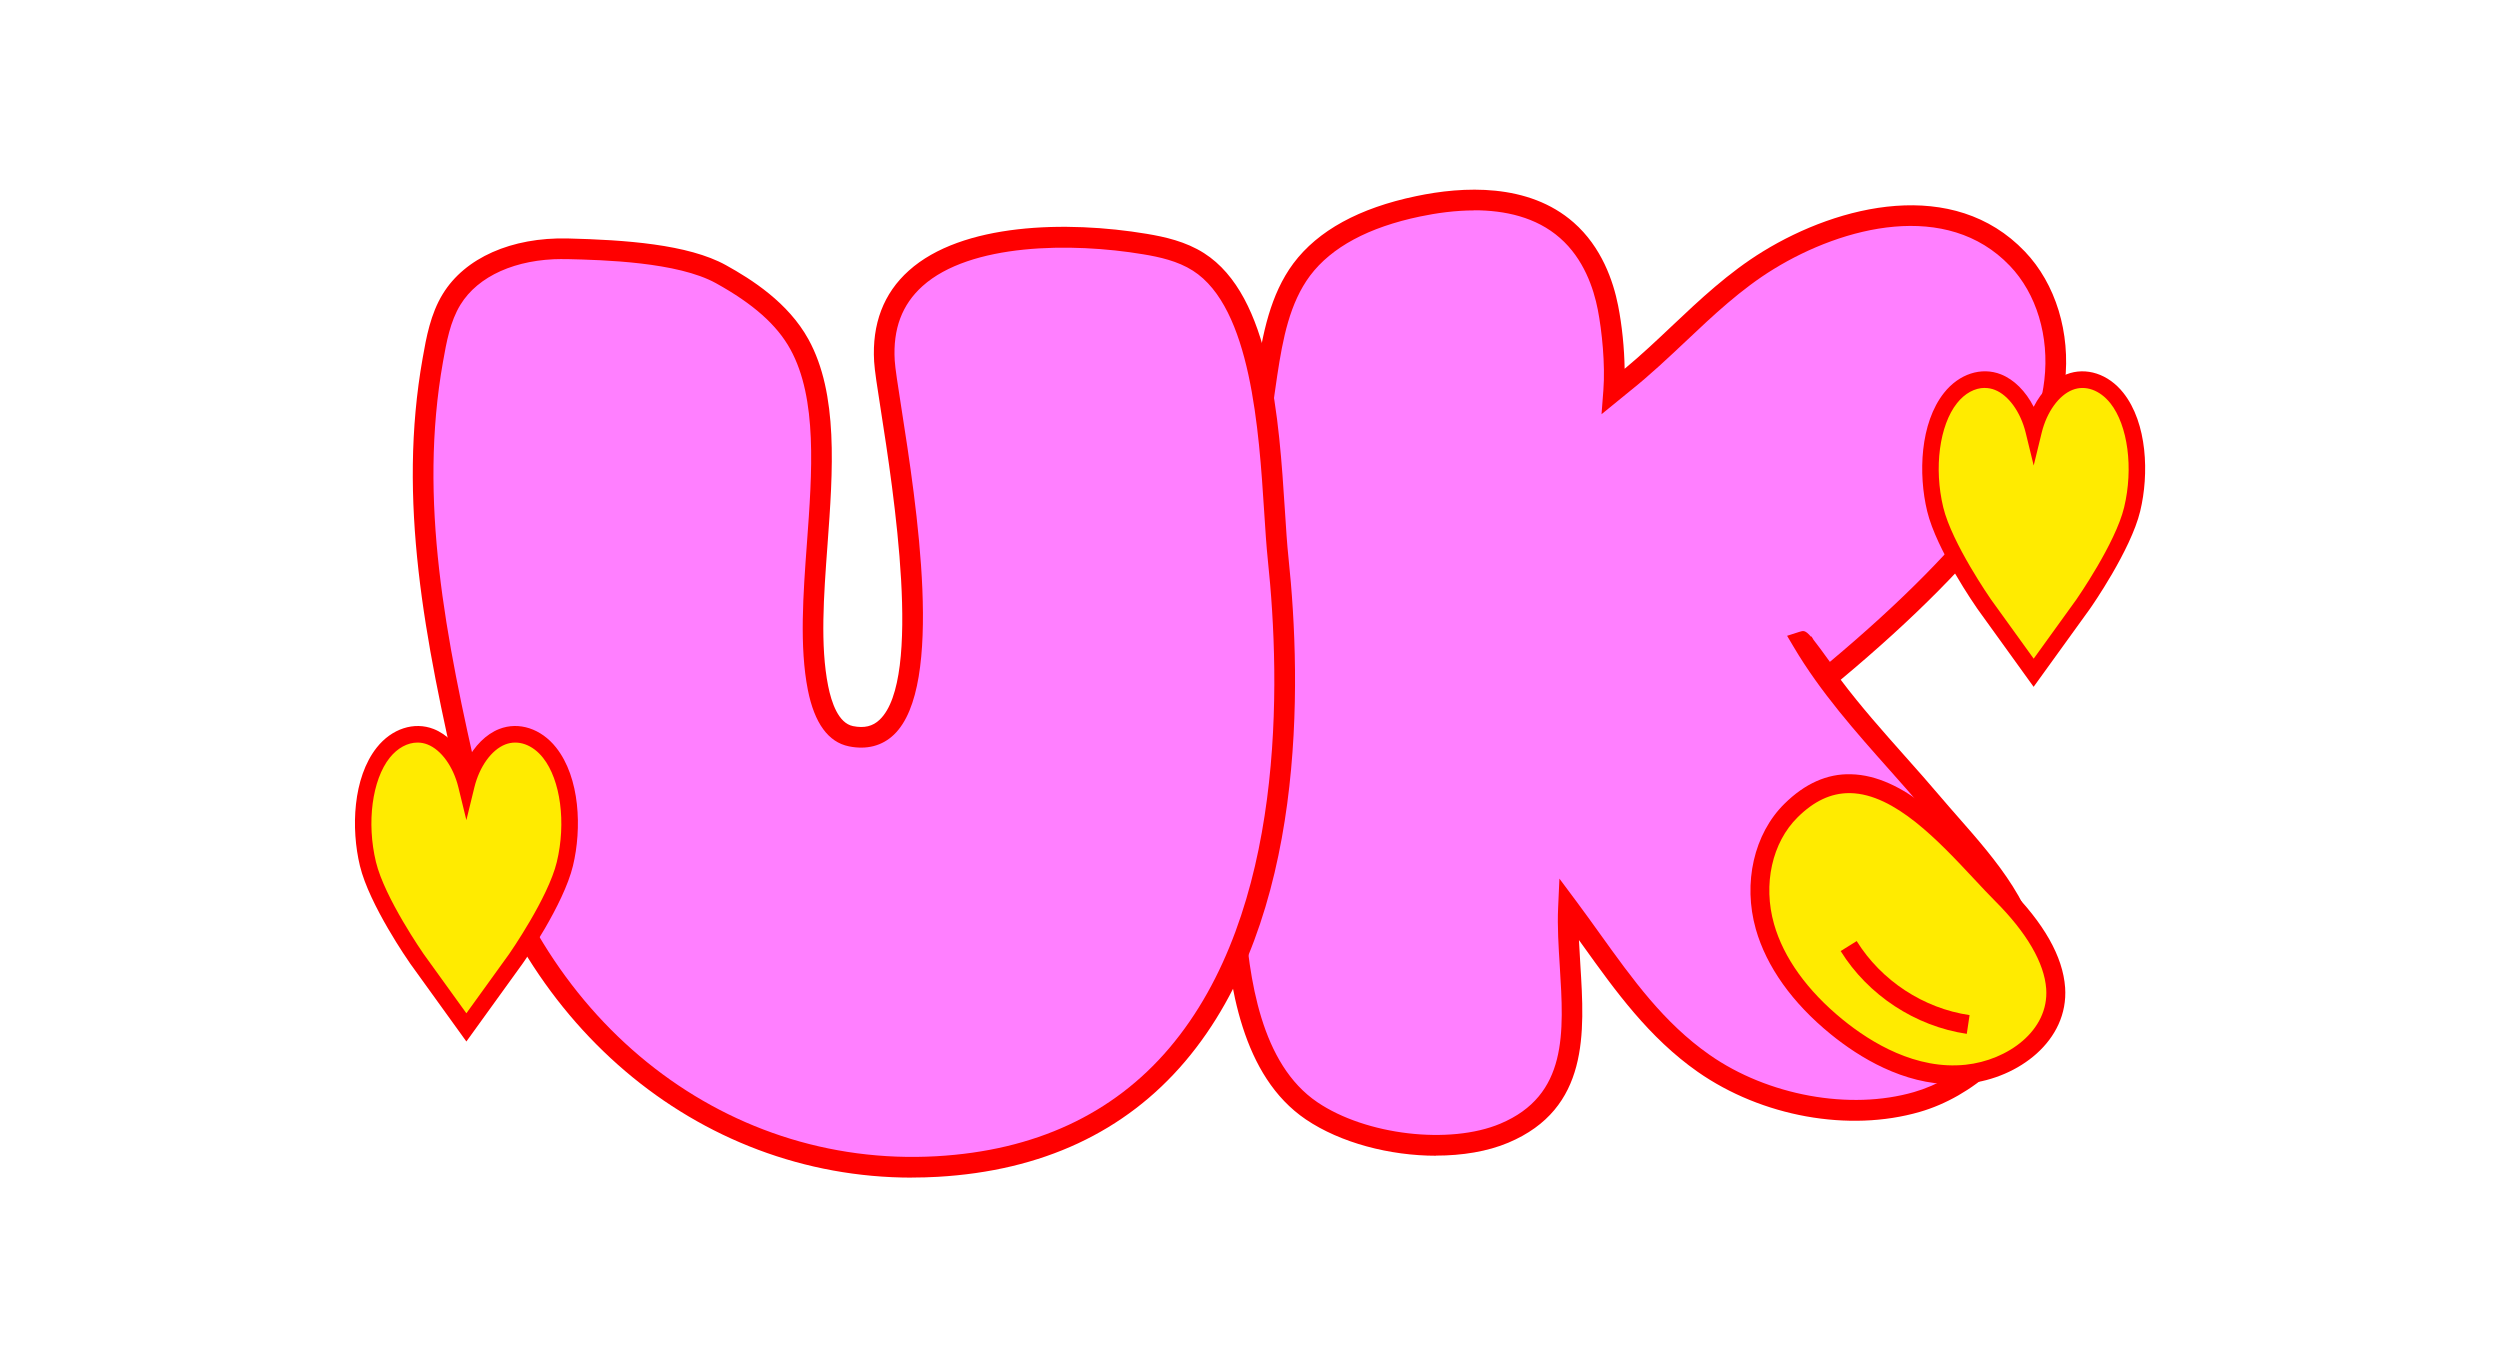
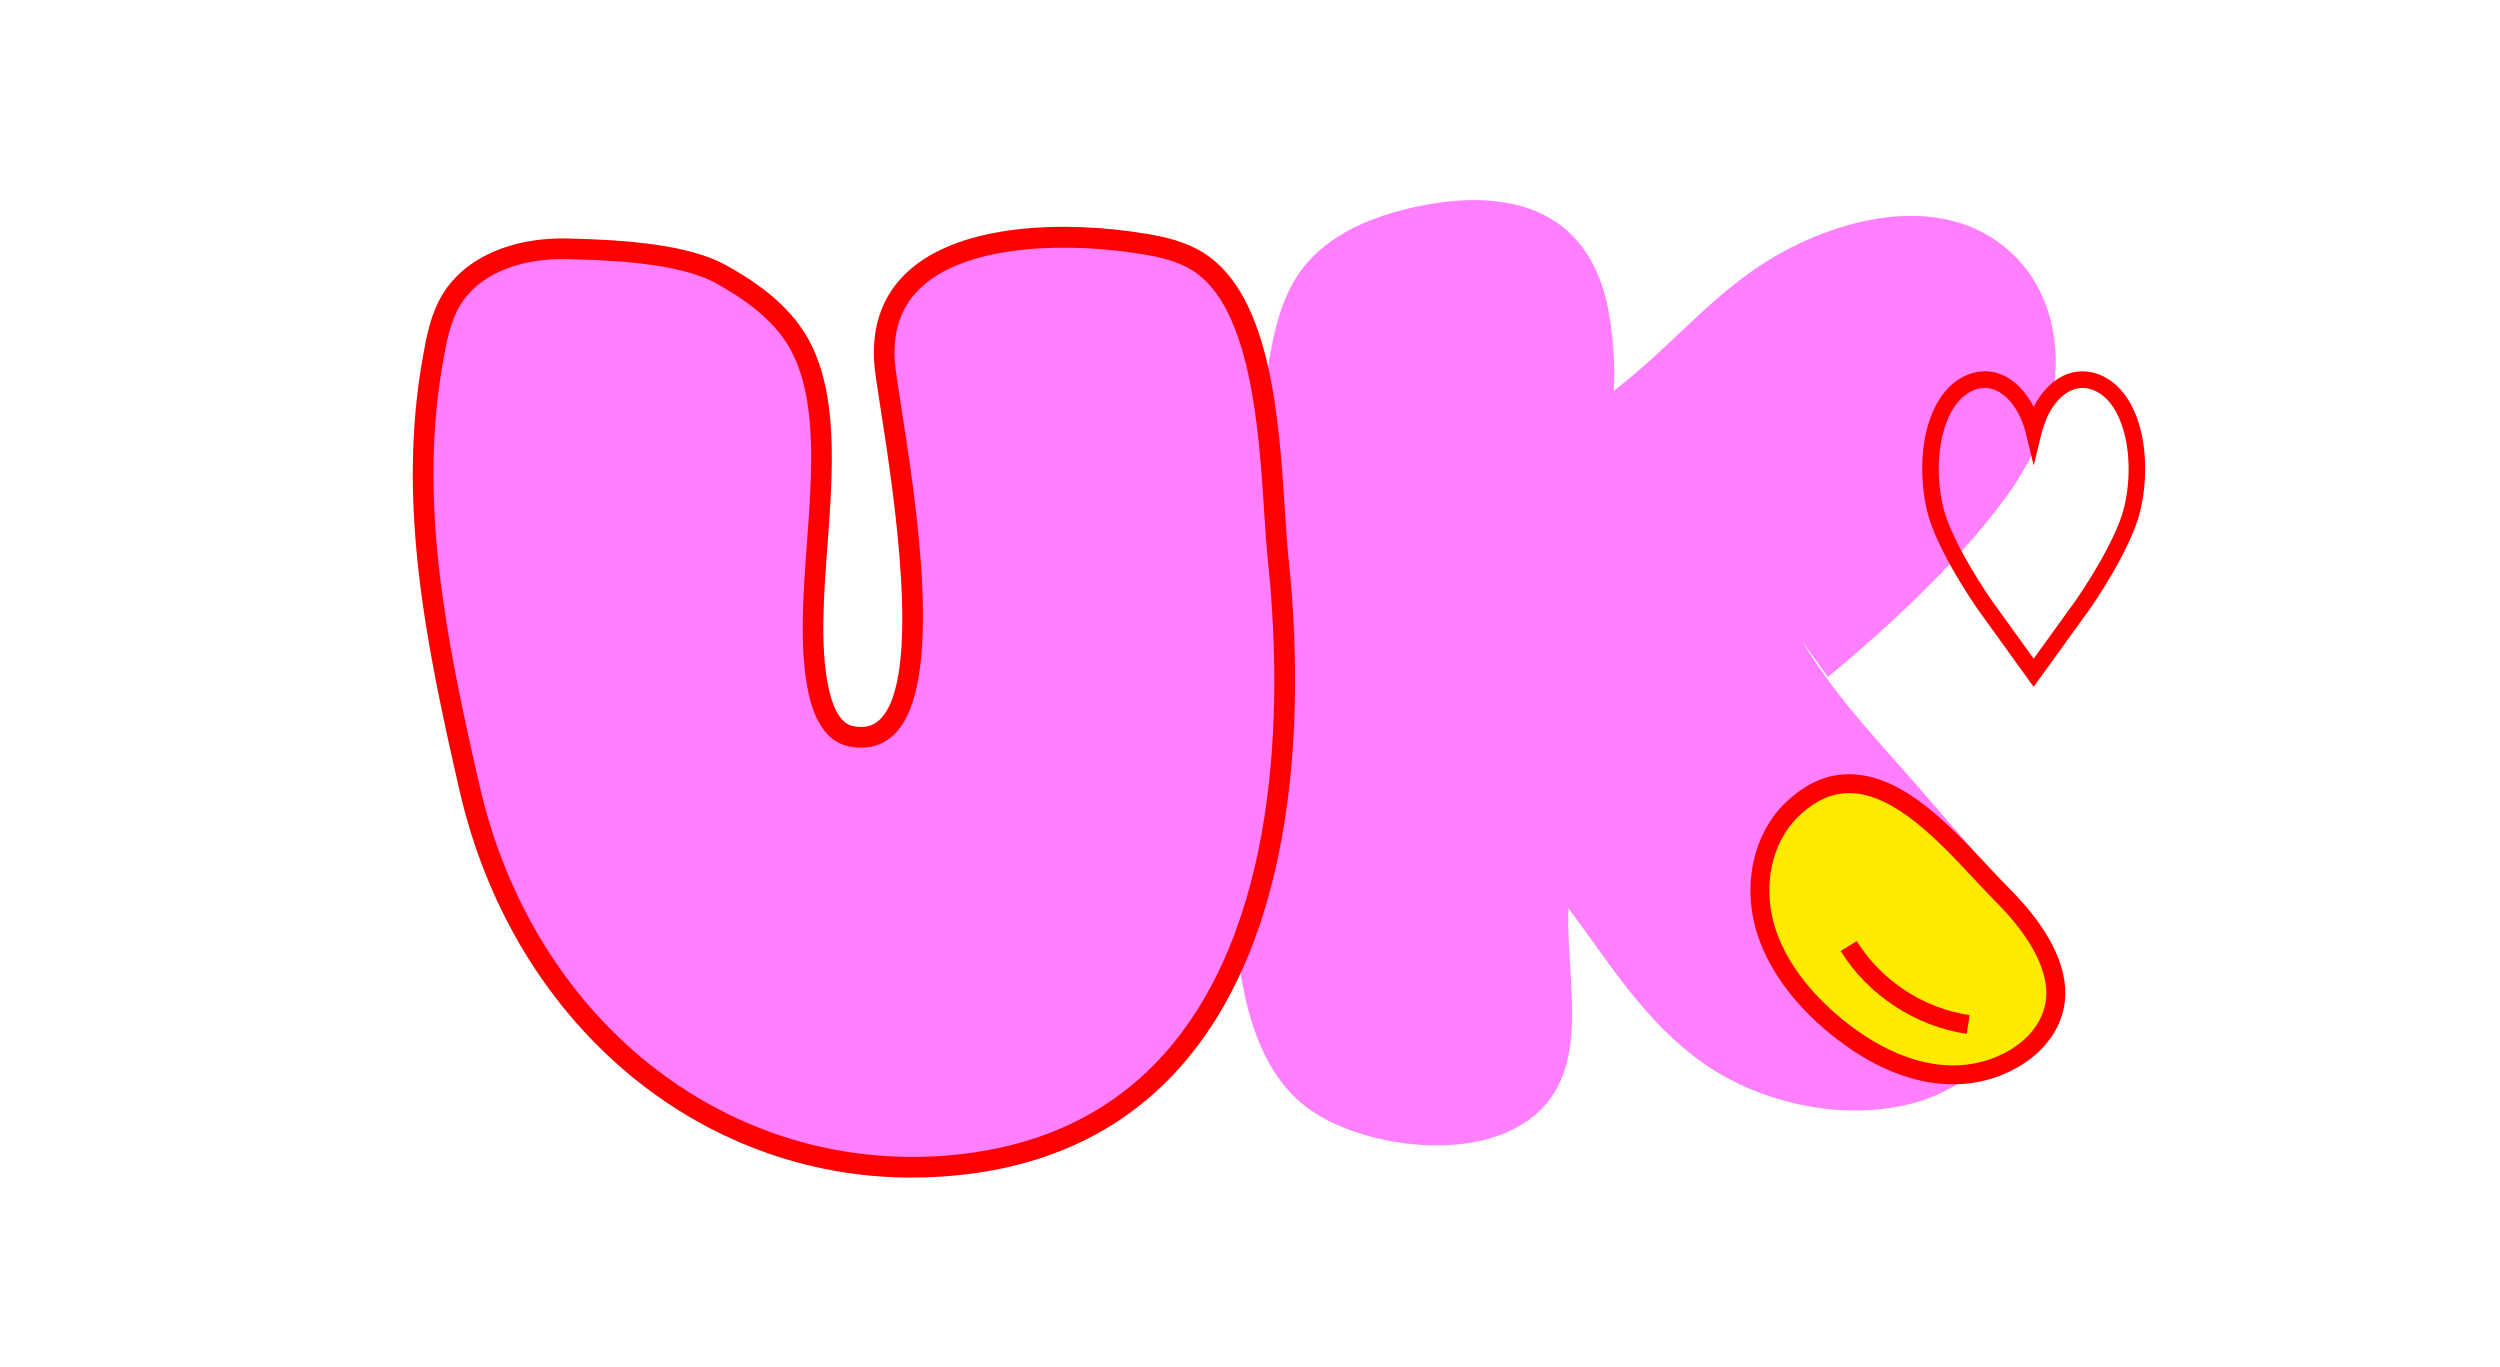
<svg xmlns="http://www.w3.org/2000/svg" id="Layer_1" data-name="Layer 1" viewBox="0 0 405.52 221.79">
  <defs>
    <style>
      .cls-1 {
        fill: #ff7fff;
      }

      .cls-1, .cls-2, .cls-3 {
        stroke-width: 0px;
      }

      .cls-2 {
        fill: #ffeb00;
      }

      .cls-3 {
        fill: red;
      }
    </style>
  </defs>
  <g>
    <path class="cls-1" d="M322.14,172.36c-3.27,3.01-7.27,5.27-11.19,6.41-11.31,3.28-25.05.42-34.6-6.27-9.45-6.62-15.18-16.14-21.93-25.18-.57,13.07,5.21,29.95-10.4,36.51-9,3.79-23.22,1.81-31.26-3.64-9.97-6.76-11.87-21.33-12.6-32.45-.83-12.85.68-25.68,1.26-38.5.74-16.28,1.67-32.43,4.1-48.58.9-5.95,2.04-12.12,5.63-16.94,4.39-5.85,11.72-8.76,18.87-10.25,8.27-1.75,17.76-1.69,24.12,3.89,3.62,3.18,5.74,7.81,6.67,12.53.78,3.96,1.26,9.42.94,13.54l1.66-1.35c8.05-6.4,14.56-14.43,23.45-19.87,11.77-7.22,29.54-11.59,40.37-.25,4.95,5.17,6.87,12.78,6.05,19.89-.82,7.11-4.13,13.75-8.42,19.49-7.63,10.22-18.56,20.37-28.36,28.47,0,0-4.11-5.71-4.11-5.71,5.71,9.67,13.93,17.79,21.15,26.31,6.27,7.4,15.46,16.22,15.83,26.64.21,5.88-2.86,11.27-7.24,15.31Z" />
-     <path class="cls-3" d="M232.94,187.47c-7.48,0-15.49-2.08-21.12-5.89-10.33-7-12.55-21.71-13.33-33.74-.6-9.32.02-18.73.62-27.83.24-3.62.48-7.24.64-10.86.7-15.5,1.6-32.03,4.11-48.75.94-6.17,2.17-12.62,5.95-17.69,3.98-5.31,10.67-8.97,19.88-10.89,7.61-1.61,18.23-2.17,25.57,4.27,4.55,3.99,6.43,9.53,7.21,13.47.64,3.23,1.01,6.95,1.06,10.26,2.66-2.21,5.2-4.6,7.66-6.93,4.53-4.28,9.22-8.7,14.8-12.12,12.34-7.57,30.87-12.11,42.46.03,5,5.23,7.43,13.17,6.5,21.24-.78,6.76-3.72,13.59-8.74,20.3-6.4,8.57-15.69,17.96-27.63,27.92,3.26,4.34,6.91,8.44,10.48,12.46,1.95,2.19,3.89,4.38,5.76,6.59.87,1.03,1.81,2.09,2.76,3.18,6.15,7,13.12,14.93,13.46,24.49.21,5.89-2.55,11.79-7.78,16.6h0c-3.42,3.15-7.63,5.56-11.86,6.78-11.49,3.33-25.63.77-36.03-6.51-7.9-5.54-13.33-13.1-18.57-20.42-.23-.31-.45-.63-.68-.94.06,1.32.14,2.67.23,4.06.68,10.91,1.46,23.27-11.7,28.81-3.37,1.42-7.46,2.09-11.73,2.09ZM239.14,34.13c-3.09,0-6.12.43-8.76.98-8.39,1.75-14.4,4.98-17.88,9.61-3.31,4.45-4.41,10.19-5.32,16.18-2.49,16.55-3.38,32.99-4.08,48.4-.17,3.64-.41,7.28-.65,10.93-.59,8.99-1.2,18.29-.62,27.39.73,11.27,2.74,24.99,11.86,31.17,7.88,5.34,21.46,6.93,29.67,3.48,10.96-4.61,10.32-14.76,9.65-25.51-.2-3.18-.41-6.47-.27-9.54l.21-4.7,2.81,3.77c1.28,1.72,2.53,3.46,3.77,5.19,5.32,7.41,10.34,14.42,17.77,19.62,9.45,6.62,22.78,9.05,33.17,6.04,3.74-1.08,7.47-3.22,10.52-6.03,4.5-4.14,6.88-9.12,6.7-14.02-.3-8.36-6.85-15.82-12.63-22.39-.97-1.1-1.92-2.18-2.8-3.22-1.86-2.19-3.78-4.36-5.71-6.53-5.55-6.24-11.28-12.7-15.6-20.01l-1.07-1.81,2-.64c.64-.2.93-.3,1.88.79l.08-.05c.11.18.21.36.32.54.61.76,1.44,1.9,2.66,3.59,11.55-9.67,20.53-18.76,26.7-27.03,4.66-6.24,7.38-12.52,8.09-18.68.82-7.09-1.27-14.02-5.6-18.54-10.21-10.69-27-6.4-38.28.52-5.28,3.23-9.85,7.54-14.25,11.7-2.88,2.71-5.85,5.52-9.03,8.05l-4.67,3.81.3-3.9c.32-4.2-.23-9.6-.91-13.09-.67-3.43-2.28-8.23-6.13-11.6-3.87-3.4-8.96-4.49-13.91-4.49Z" />
  </g>
  <g>
    <path class="cls-1" d="M76.2,127.97c8.14,35.31,37.85,63.42,75.81,61.25,52.23-2.99,59.71-57.01,55.31-98.59-1.33-12.57-.63-40.33-12.93-48.15-2.59-1.65-5.64-2.39-8.66-2.89-15.55-2.6-43.51-2.14-42.27,18.97.46,7.78,13,64.63-5.43,60.87-3.29-.67-4.69-4.54-5.34-7.83-3.25-16.36,4.91-41.39-3.02-55.74-2.79-5.04-7.68-8.57-12.72-11.36-6.29-3.48-17.7-3.94-24.9-4.12-7.16-.18-15.05,2.1-18.79,8.21-1.8,2.94-2.44,6.42-3.04,9.81-4.15,23.33.72,46.74,5.99,69.6Z" />
    <path class="cls-3" d="M147.93,191.02c-34.9,0-64.73-25.23-73.36-62.67h0c-5.71-24.79-10.11-47.19-6.01-70.27.59-3.35,1.27-7.14,3.26-10.39,3.59-5.87,11.15-9.22,20.26-9.01,9.25.23,19.53.93,25.67,4.33,4.17,2.31,10.09,6.06,13.38,12.02,4.89,8.87,3.98,21.3,3.1,33.33-.62,8.41-1.2,16.36.1,22.9.54,2.71,1.67,6.04,4.03,6.52,1.83.37,3.2.04,4.33-1.04,6.98-6.66,2.22-37.17.19-50.2-.59-3.76-1.01-6.48-1.09-7.89-.36-6.11,1.53-11.08,5.63-14.75,8.59-7.72,25.57-8.15,38.59-5.97,2.93.49,6.32,1.24,9.29,3.13,10.88,6.93,12.17,27.04,13.12,41.73.18,2.84.35,5.52.58,7.66,2.17,20.59,2.88,58.59-16.78,81.74-9.72,11.44-23.21,17.73-40.11,18.7-1.4.08-2.79.12-4.18.12ZM91.21,42.02c-7.52,0-13.67,2.74-16.53,7.42-1.66,2.71-2.25,6.02-2.82,9.23-3.99,22.46.34,44.5,5.97,68.93h0c8.6,37.3,39.06,61.93,74.08,59.95,15.94-.91,28.64-6.81,37.74-17.52,18.86-22.2,18.12-59.16,16-79.22-.23-2.22-.41-4.93-.59-7.8-.85-13.18-2.13-33.1-11.57-39.11-2.46-1.57-5.44-2.22-8.04-2.65-11.69-1.96-28.08-1.78-35.8,5.15-3.34,3-4.82,6.95-4.52,12.06.07,1.25.51,4.04,1.06,7.57,2.47,15.82,7.06,45.26-1.19,53.14-1.91,1.83-4.44,2.48-7.31,1.89-3.34-.68-5.58-3.76-6.65-9.15-1.38-6.98-.76-15.53-.15-23.79.85-11.54,1.72-23.47-2.69-31.47-2.18-3.96-6.02-7.36-12.06-10.71-6.25-3.46-18.33-3.77-24.13-3.91-.26,0-.53,0-.79,0Z" />
  </g>
  <g>
    <g>
      <path class="cls-2" d="M324.73,145.09c4.03,4.04,8.32,9.55,8.71,15.21.52,7.57-6.8,13.13-14.45,13.94-7.66.81-15.15-2.84-21.08-7.67-5.27-4.29-9.79-9.77-11.63-16.26-1.84-6.49-.6-14.06,4.24-18.83,12.8-12.62,26.03,5.42,34.21,13.62Z" />
      <path class="cls-3" d="M316.8,175.88c-8.08,0-15.17-4.32-19.85-8.13-6.22-5.06-10.41-10.95-12.14-17.03-2.12-7.49-.3-15.47,4.64-20.34,3.3-3.26,6.92-4.9,10.78-4.79,8.49.18,16.11,8.33,22.23,14.89,1.19,1.28,2.32,2.48,3.36,3.52h0c5.73,5.74,8.81,11.18,9.16,16.19.59,8.63-7.58,14.69-15.82,15.57-.79.08-1.58.12-2.36.12ZM299.95,128.65c-2.95,0-5.69,1.28-8.35,3.91-4.16,4.1-5.66,10.9-3.84,17.32,1.55,5.47,5.4,10.82,11.12,15.49,4.68,3.82,11.95,8.18,19.95,7.34,6.8-.72,13.55-5.52,13.08-12.31-.29-4.18-3.15-9.11-8.27-14.23-1.06-1.06-2.21-2.29-3.43-3.6-5.73-6.13-12.86-13.77-20.06-13.92-.07,0-.14,0-.21,0Z" />
    </g>
    <path class="cls-3" d="M319.03,167.7c-8.35-1.24-16-6.26-20.46-13.43l2.6-1.62c3.99,6.42,10.83,10.91,18.31,12.01l-.45,3.03Z" />
  </g>
  <g>
-     <path class="cls-2" d="M75.65,166.65l8.03-11.13s6.47-9.24,7.95-15.39c1.48-6.15.87-13.8-2.49-18.04-2.08-2.62-5.04-3.62-7.68-2.58-2.64,1.03-4.88,4.07-5.81,7.87-.93-3.8-3.17-6.83-5.81-7.87-2.64-1.03-5.6-.04-7.68,2.58-3.36,4.23-3.97,11.89-2.49,18.04,1.48,6.15,7.95,15.39,7.95,15.39l8.03,11.13Z" />
-     <path class="cls-3" d="M75.65,168.94l-9.11-12.64c-.28-.4-6.64-9.54-8.16-15.86-1.45-6.01-1.16-14.27,2.74-19.19,2.43-3.06,6.05-4.24,9.22-3,2.14.84,4.03,2.75,5.32,5.27,1.29-2.53,3.18-4.43,5.32-5.27,3.17-1.24,6.79-.07,9.22,3,3.9,4.92,4.19,13.18,2.74,19.19-1.52,6.32-7.88,15.46-8.16,15.85l-9.13,12.65ZM67.73,120.45c-1.61,0-3.24.87-4.52,2.47-2.85,3.59-3.76,10.54-2.23,16.89,1.4,5.83,7.68,14.85,7.74,14.94l6.93,9.61,6.94-9.62c.05-.08,6.33-9.09,7.73-14.92,1.53-6.36.61-13.3-2.23-16.89-1.7-2.15-4.05-2.99-6.14-2.17-2.22.87-4.18,3.59-5,6.94l-1.3,5.33-1.3-5.33c-.82-3.35-2.78-6.07-5-6.94-.53-.21-1.07-.31-1.62-.31Z" />
-   </g>
+     </g>
  <g>
-     <path class="cls-2" d="M329.87,109.12l8.03-11.13s6.47-9.24,7.95-15.39c1.48-6.15.87-13.8-2.49-18.04-2.08-2.62-5.04-3.62-7.68-2.58-2.64,1.03-4.88,4.07-5.81,7.87-.93-3.8-3.17-6.83-5.81-7.87-2.64-1.03-5.6-.04-7.68,2.58-3.36,4.23-3.97,11.89-2.49,18.04,1.48,6.15,7.95,15.39,7.95,15.39l8.03,11.13Z" />
    <path class="cls-3" d="M329.87,111.41l-9.11-12.64c-.28-.4-6.64-9.54-8.16-15.86-1.45-6.01-1.16-14.27,2.74-19.19,2.43-3.07,6.05-4.25,9.22-3,2.14.84,4.03,2.75,5.32,5.27,1.29-2.53,3.18-4.43,5.32-5.27,3.17-1.24,6.79-.07,9.22,3,3.9,4.92,4.19,13.18,2.74,19.19-1.52,6.32-7.88,15.46-8.16,15.85l-9.13,12.65ZM321.95,62.92c-1.61,0-3.24.87-4.51,2.48-2.85,3.59-3.76,10.54-2.23,16.89,1.4,5.83,7.68,14.85,7.74,14.94l6.93,9.61,6.94-9.62c.05-.08,6.33-9.09,7.73-14.92,1.53-6.36.61-13.3-2.23-16.89-1.71-2.15-4.06-2.99-6.14-2.17-2.22.87-4.18,3.59-5,6.94l-1.3,5.33-1.3-5.33c-.82-3.34-2.78-6.07-5-6.94-.53-.21-1.08-.31-1.62-.31Z" />
  </g>
</svg>